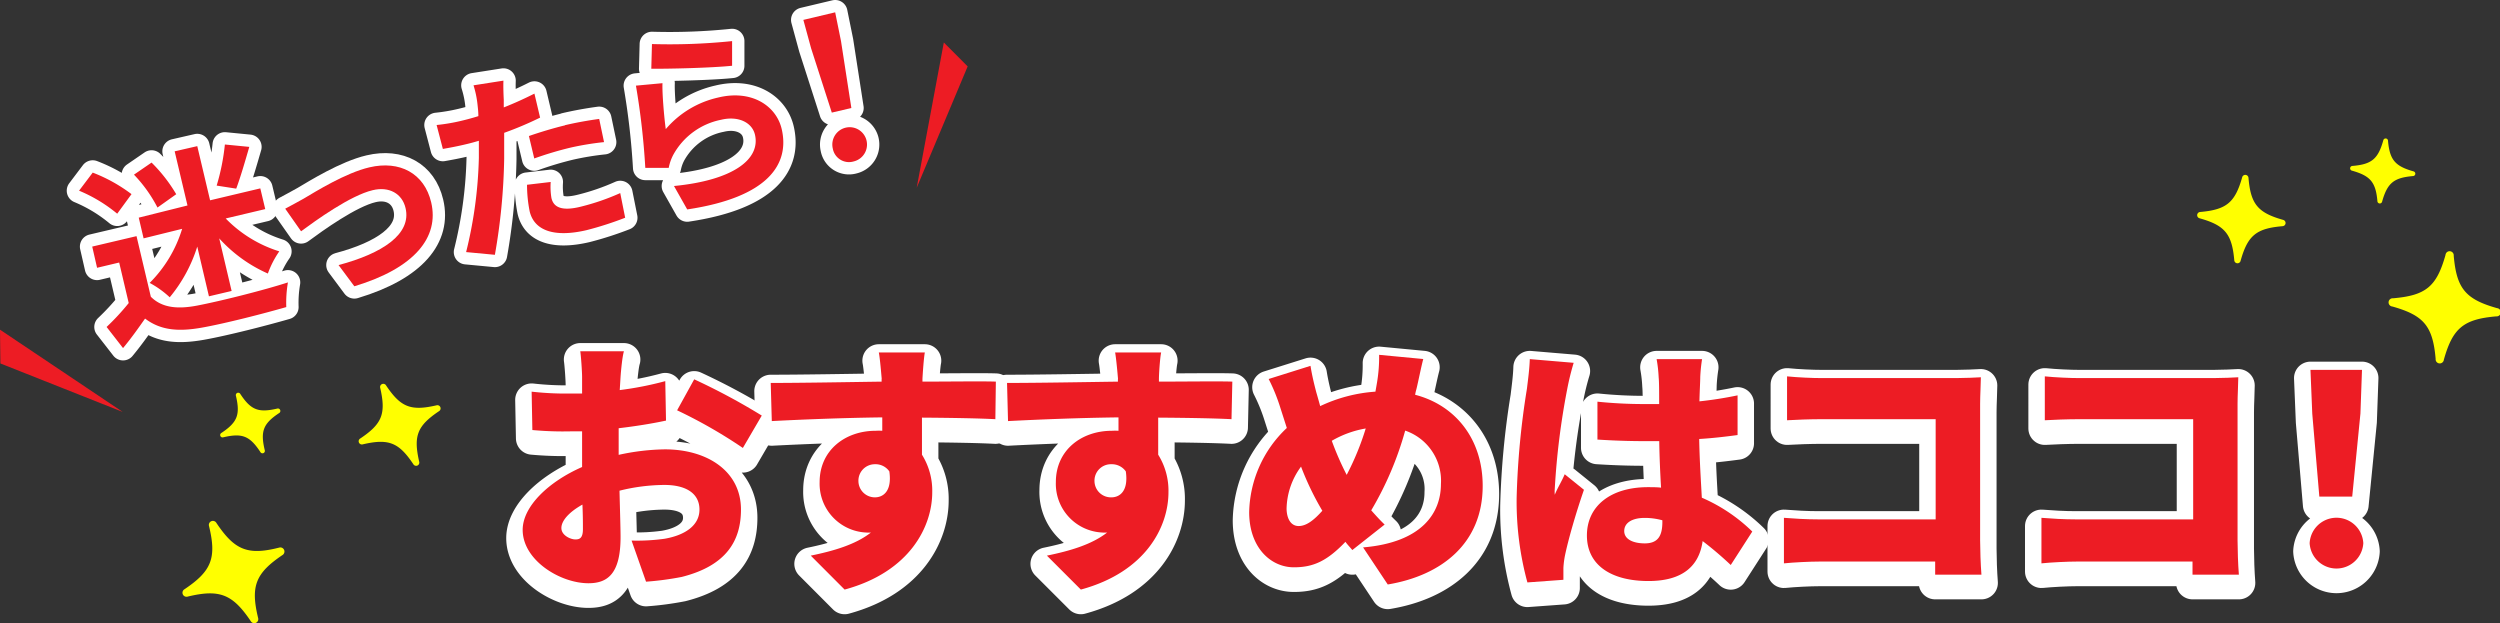
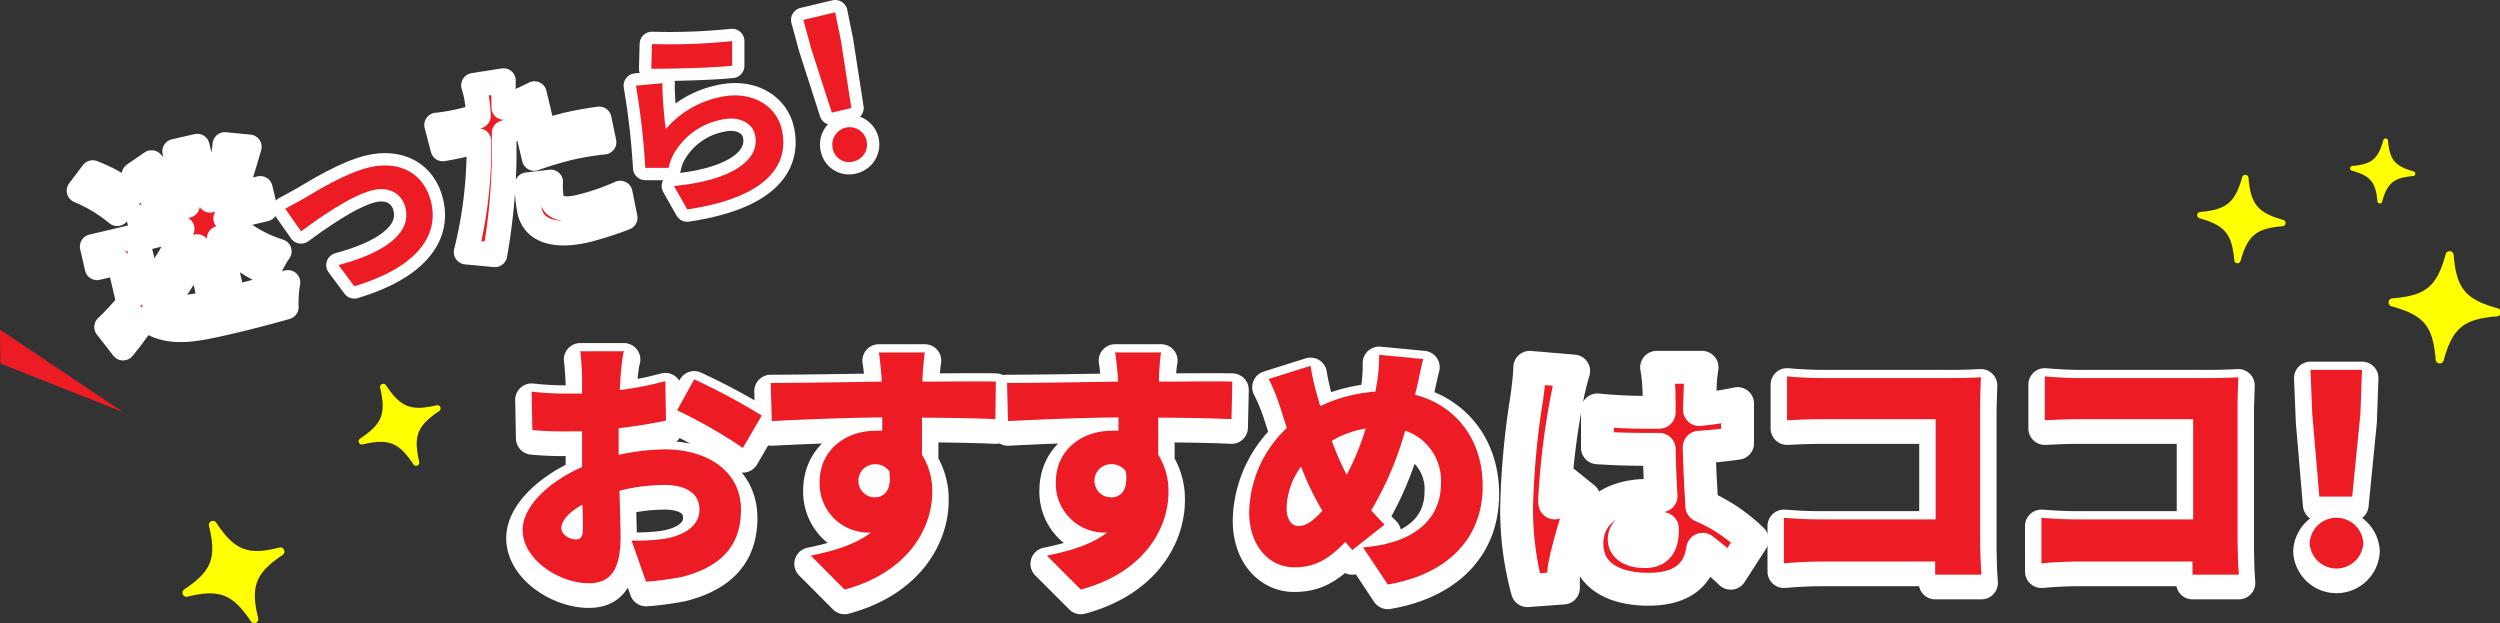
<svg xmlns="http://www.w3.org/2000/svg" viewBox="0 0 304.16 75.81">
  <rect x="0" y="0" width="304.16" height="75.81" fill="#333333" stroke="none" />
  <defs>
    <style>.cls-1,.cls-2,.cls-3{fill:#ed1c24;}.cls-1,.cls-3{stroke:#fff;stroke-linecap:round;stroke-linejoin:round;}.cls-1{stroke-width:4px;}.cls-3{stroke-width:3px;}.cls-4{fill:#ff0;}</style>
  </defs>
  <g id="Layer_2" data-name="Layer 2">
    <g id="Layer_1-2" data-name="Layer 1">
      <path class="cls-1" d="M75.5,46.83l-.1,1.63a40.57,40.57,0,0,0,5.54-1.09l.09,4.8c-1.76.38-3.8.7-5.76.93,0,.67,0,1.34,0,2v1.24a27.63,27.63,0,0,1,5.63-.67c5.06,0,9.25,2.59,9.25,7.33,0,3.74-1.73,6.81-7.2,8.19a36.4,36.4,0,0,1-4.35.58l-1.76-5a24.61,24.61,0,0,0,4-.22c2.46-.42,4.26-1.6,4.26-3.55s-1.61-3-4.26-3a23,23,0,0,0-5.47.7c.06,2.4.13,4.64.13,5.63,0,4.51-1.6,5.63-3.91,5.63-3.45,0-8-2.81-8-6.49,0-2.88,3.2-5.89,7.23-7.65,0-.83,0-1.66,0-2.49V53.48c-.51,0-1,0-1.37,0a41,41,0,0,1-4.68-.16l-.09-4.67a36.71,36.71,0,0,0,4.61.23c.48,0,1,0,1.53,0v-2c0-.67-.13-2.53-.22-3.14h5.31C75.72,44.33,75.56,46,75.5,46.83ZM70,66.63c.48,0,.92-.12.92-1.24,0-.61,0-1.7-.06-3-1.6.89-2.56,1.95-2.56,2.85S69.42,66.63,70,66.63ZM92.68,51.56l-2.3,3.94a59.91,59.91,0,0,0-8-4.58l2.08-3.77A78.84,78.84,0,0,1,92.68,51.56Z" />
      <path class="cls-1" d="M112.23,47.08v.35c3,0,7.27-.06,8.93,0L121.1,52c-1.89-.1-4.9-.16-8.93-.19,0,1.53,0,3.16,0,4.51a8.26,8.26,0,0,1,1.25,4.57c0,4.1-2.66,9.67-10.66,11.84l-4.12-4.13c2.78-.57,5.44-1.34,7.32-2.81a3.63,3.63,0,0,1-.57,0,5.94,5.94,0,0,1-5.67-6.14c0-3.87,3.11-6.24,6.82-6.24a6.87,6.87,0,0,1,.8,0c0-.54,0-1.09,0-1.63-4.8.06-9.54.25-13.44.45l-.13-4.64c3.71,0,9.38-.1,13.5-.16a1.59,1.59,0,0,1,0-.36c-.13-1.53-.25-2.71-.35-3.19h5.6C112.39,44.52,112.26,46.51,112.23,47.08Zm-5.79,14.43c1,0,2.11-.73,1.76-3.16a2.05,2.05,0,0,0-1.76-.87,2,2,0,0,0-2,2.08A2,2,0,0,0,106.44,61.51Z" />
      <path class="cls-1" d="M141,47.08v.35c3,0,7.26-.06,8.93,0L149.83,52c-1.89-.1-4.89-.16-8.92-.19,0,1.53,0,3.16,0,4.51a8.26,8.26,0,0,1,1.25,4.57c0,4.1-2.66,9.67-10.66,11.84l-4.13-4.13c2.79-.57,5.44-1.34,7.33-2.81a3.69,3.69,0,0,1-.58,0,5.93,5.93,0,0,1-5.66-6.14c0-3.87,3.1-6.24,6.82-6.24a7,7,0,0,1,.8,0c0-.54,0-1.09,0-1.63-4.8.06-9.53.25-13.44.45l-.12-4.64c3.71,0,9.37-.1,13.5-.16a1.59,1.59,0,0,1,0-.36c-.13-1.53-.26-2.71-.35-3.19h5.6C141.13,44.52,141,46.51,141,47.08Zm-5.79,14.43c1,0,2.11-.73,1.76-3.16a2.08,2.08,0,0,0-1.76-.87,2,2,0,0,0-2.05,2.08A2,2,0,0,0,135.18,61.51Z" />
      <path class="cls-1" d="M172.33,48.33a5.88,5.88,0,0,0-.16.7c4.93,1.28,8.22,5.41,8.22,11.08,0,7-5,10.91-11.55,12l-3-4.51c7.23-.61,9.47-4.25,9.47-7.71a6.44,6.44,0,0,0-4.35-6.5,39.81,39.81,0,0,1-4.13,9.7c.54.61,1.09,1.22,1.63,1.73l-3.93,3.1c-.29-.35-.58-.64-.84-1-2.24,2.34-3.9,3.1-6.27,3.1-2.78,0-5.44-2.36-5.44-6.71a14.44,14.44,0,0,1,4.58-10.24l-.77-2.4a22.33,22.33,0,0,0-1.44-3.56l5.09-1.6c.19,1.19.45,2.24.7,3.2.16.55.32,1.12.48,1.7a18.63,18.63,0,0,1,6.72-1.76c.07-.38.13-.74.19-1.09a18.74,18.74,0,0,0,.26-3.39l5.37.51C172.91,45.61,172.55,47.43,172.33,48.33ZM158,65c.93,0,1.85-.7,2.88-1.86a35,35,0,0,1-2.59-5.37,8.87,8.87,0,0,0-1.76,5.15C156.56,64.14,157.07,65,158,65Zm5.82-6.18a32.88,32.88,0,0,0,2.34-5.69,12.27,12.27,0,0,0-4.13,1.5A35.83,35.83,0,0,0,163.85,58.79Z" />
      <path class="cls-1" d="M190.67,48.36a89.81,89.81,0,0,0-1.51,12.1,4.65,4.65,0,0,0,0,.73c.38-.92.8-1.53,1.21-2.49l2.34,1.89c-1,2.88-1.92,6.11-2.31,8a10.53,10.53,0,0,0-.19,1.51c0,.35,0,.92,0,1.44l-4.38.32a37.37,37.37,0,0,1-1.31-10.27,97.59,97.59,0,0,1,1.25-13.28c.12-1,.32-2.44.35-3.62l5.34.45A31.15,31.15,0,0,0,190.67,48.36Zm16.19-1.53c0,.6-.07,1.66-.1,3a46.56,46.56,0,0,0,4.64-.73v4.83c-1.44.19-3,.38-4.67.48.06,2.94.22,5.22.32,7.14a20.33,20.33,0,0,1,6.14,4.12l-2.62,4.07a43,43,0,0,0-3.42-2.91c-.42,3-2.4,4.86-6.59,4.86-4.52,0-7.49-1.92-7.49-5.54s2.94-5.88,7.42-5.88c.54,0,1.09,0,1.6.06-.1-1.7-.19-3.65-.22-5.66-.61,0-1.22,0-1.8,0-1.92,0-3.84-.07-5.72-.19l0-4.61a56.15,56.15,0,0,0,5.72.29c.61,0,1.19,0,1.79,0,0-1.5,0-2.68-.06-3.26a16.79,16.79,0,0,0-.25-2.21h5.53A19.77,19.77,0,0,0,206.86,46.83Zm-6.75,20.28c1.53,0,2.14-.83,2.14-2.59V64.3a8.12,8.12,0,0,0-2.14-.29c-1.51,0-2.5.58-2.5,1.6S198.73,67.11,200.11,67.11Z" />
      <path class="cls-1" d="M221.64,47H238c1,0,2.56-.07,3-.1,0,.77-.09,2.18-.09,3.23V66.76c0,1.09.06,2.91.16,4.16h-5.63c0-.54,0-1.09,0-1.6H221.42c-1.22,0-3.23.1-4.38.22V64c1.24.1,2.72.19,4.22.19H235.5V52H221.64c-1.44,0-3.23.07-4.22.13V46.79C218.7,46.92,220.49,47,221.64,47Z" />
      <path class="cls-1" d="M253,47h16.32c1,0,2.56-.07,3-.1,0,.77-.09,2.18-.09,3.23V66.76c0,1.09.06,2.91.16,4.16h-5.64c0-.54,0-1.09,0-1.6h-14c-1.22,0-3.23.1-4.38.22V64c1.24.1,2.72.19,4.22.19h14.24V52H253c-1.44,0-3.23.07-4.22.13V46.79C250.06,46.92,251.85,47,253,47Z" />
      <path class="cls-1" d="M281,67.08a3.27,3.27,0,0,1,6.53,0,3.27,3.27,0,0,1-6.53,0Zm.32-15.74L281.1,46h6.27l-.19,5.31-1,10.11h-4Z" />
      <path class="cls-2" d="M75.5,45.83l-.1,1.63a40.57,40.57,0,0,0,5.54-1.09l.09,4.8c-1.76.38-3.8.7-5.76.93,0,.67,0,1.34,0,2v1.24a27.63,27.63,0,0,1,5.63-.67c5.06,0,9.25,2.59,9.25,7.33,0,3.74-1.73,6.81-7.2,8.19a36.4,36.4,0,0,1-4.35.58l-1.76-5a24.61,24.61,0,0,0,4-.22c2.46-.42,4.26-1.6,4.26-3.55s-1.61-3-4.26-3a23,23,0,0,0-5.47.7c.06,2.4.13,4.64.13,5.63,0,4.51-1.6,5.63-3.91,5.63-3.45,0-8-2.81-8-6.49,0-2.88,3.2-5.89,7.23-7.65,0-.83,0-1.66,0-2.49V52.48c-.51,0-1,0-1.37,0a41,41,0,0,1-4.68-.16l-.09-4.67a36.71,36.71,0,0,0,4.61.23c.48,0,1,0,1.53,0v-2c0-.67-.13-2.53-.22-3.14h5.31C75.72,43.33,75.56,45,75.5,45.83ZM70,65.63c.48,0,.92-.12.92-1.24,0-.61,0-1.7-.06-3-1.6.89-2.56,1.95-2.56,2.85S69.42,65.63,70,65.63ZM92.68,50.56l-2.3,3.94a59.91,59.91,0,0,0-8-4.58l2.08-3.77A78.84,78.84,0,0,1,92.68,50.56Z" />
      <path class="cls-2" d="M112.23,46.08v.35c3,0,7.27-.06,8.93,0L121.1,51c-1.89-.1-4.9-.16-8.93-.19,0,1.53,0,3.16,0,4.51a8.26,8.26,0,0,1,1.25,4.57c0,4.1-2.66,9.67-10.66,11.84l-4.12-4.13c2.78-.57,5.44-1.34,7.32-2.81a3.63,3.63,0,0,1-.57,0,5.94,5.94,0,0,1-5.67-6.14c0-3.87,3.11-6.24,6.82-6.24a6.87,6.87,0,0,1,.8,0c0-.54,0-1.09,0-1.63-4.8.06-9.54.25-13.44.45l-.13-4.64c3.71,0,9.38-.1,13.5-.16a1.59,1.59,0,0,1,0-.36c-.13-1.53-.25-2.71-.35-3.19h5.6C112.39,43.52,112.26,45.51,112.23,46.08Zm-5.79,14.43c1,0,2.11-.73,1.76-3.16a2.05,2.05,0,0,0-1.76-.87,2,2,0,0,0-2,2.08A2,2,0,0,0,106.44,60.51Z" />
      <path class="cls-2" d="M141,46.08v.35c3,0,7.26-.06,8.93,0L149.83,51c-1.89-.1-4.89-.16-8.92-.19,0,1.53,0,3.16,0,4.51a8.26,8.26,0,0,1,1.25,4.57c0,4.1-2.66,9.67-10.66,11.84l-4.13-4.13c2.79-.57,5.44-1.34,7.33-2.81a3.69,3.69,0,0,1-.58,0,5.93,5.93,0,0,1-5.66-6.14c0-3.87,3.1-6.24,6.82-6.24a7,7,0,0,1,.8,0c0-.54,0-1.09,0-1.63-4.8.06-9.53.25-13.44.45l-.12-4.64c3.71,0,9.37-.1,13.5-.16a1.59,1.59,0,0,1,0-.36c-.13-1.53-.26-2.71-.35-3.19h5.6C141.13,43.52,141,45.51,141,46.08Zm-5.79,14.43c1,0,2.11-.73,1.76-3.16a2.08,2.08,0,0,0-1.76-.87,2,2,0,0,0-2.05,2.08A2,2,0,0,0,135.18,60.51Z" />
      <path class="cls-2" d="M172.33,47.33a5.88,5.88,0,0,0-.16.7c4.93,1.28,8.22,5.41,8.22,11.08,0,7-5,10.91-11.55,12l-3-4.51c7.23-.61,9.47-4.25,9.47-7.71a6.44,6.44,0,0,0-4.35-6.5,39.81,39.81,0,0,1-4.13,9.7c.54.61,1.09,1.22,1.63,1.73l-3.93,3.1c-.29-.35-.58-.64-.84-1-2.24,2.34-3.9,3.1-6.27,3.1-2.78,0-5.44-2.36-5.44-6.71a14.44,14.44,0,0,1,4.58-10.24l-.77-2.4a22.33,22.33,0,0,0-1.44-3.56l5.09-1.6c.19,1.19.45,2.24.7,3.2.16.55.32,1.12.48,1.7a18.63,18.63,0,0,1,6.72-1.76c.07-.38.13-.74.19-1.09a18.74,18.74,0,0,0,.26-3.39l5.37.51C172.91,44.61,172.55,46.43,172.33,47.33ZM158,64c.93,0,1.85-.7,2.88-1.86a35,35,0,0,1-2.59-5.37,8.87,8.87,0,0,0-1.76,5.15C156.56,63.14,157.07,64,158,64Zm5.82-6.18a32.88,32.88,0,0,0,2.34-5.69,12.27,12.27,0,0,0-4.13,1.5A35.83,35.83,0,0,0,163.85,57.79Z" />
-       <path class="cls-2" d="M190.67,47.36a89.81,89.81,0,0,0-1.51,12.1,4.65,4.65,0,0,0,0,.73c.38-.92.8-1.53,1.21-2.49l2.34,1.89c-1,2.88-1.92,6.11-2.31,8a10.53,10.53,0,0,0-.19,1.51c0,.35,0,.92,0,1.44l-4.38.32a37.37,37.37,0,0,1-1.31-10.27,97.59,97.59,0,0,1,1.25-13.28c.12-1,.32-2.44.35-3.62l5.34.45A31.15,31.15,0,0,0,190.67,47.36Zm16.19-1.53c0,.6-.07,1.66-.1,3a46.56,46.56,0,0,0,4.64-.73v4.83c-1.44.19-3,.38-4.67.48.06,2.94.22,5.22.32,7.14a20.33,20.33,0,0,1,6.14,4.12l-2.62,4.07a43,43,0,0,0-3.42-2.91c-.42,3-2.4,4.86-6.59,4.86-4.52,0-7.49-1.92-7.49-5.54s2.94-5.88,7.42-5.88c.54,0,1.09,0,1.6.06-.1-1.7-.19-3.65-.22-5.66-.61,0-1.22,0-1.8,0-1.92,0-3.84-.07-5.72-.19l0-4.61a56.15,56.15,0,0,0,5.72.29c.61,0,1.19,0,1.79,0,0-1.5,0-2.68-.06-3.26a16.79,16.79,0,0,0-.25-2.21h5.53A19.77,19.77,0,0,0,206.86,45.83Zm-6.75,20.28c1.53,0,2.14-.83,2.14-2.59V63.3a8.12,8.12,0,0,0-2.14-.29c-1.51,0-2.5.58-2.5,1.6S198.73,66.11,200.11,66.11Z" />
      <path class="cls-2" d="M221.64,46H238c1,0,2.56-.07,3-.1,0,.77-.09,2.18-.09,3.23V65.76c0,1.09.06,2.91.16,4.16h-5.63c0-.54,0-1.09,0-1.6H221.42c-1.22,0-3.23.1-4.38.22V63c1.24.1,2.72.19,4.22.19H235.5V51H221.64c-1.44,0-3.23.07-4.22.13V45.79C218.7,45.92,220.49,46,221.64,46Z" />
      <path class="cls-2" d="M253,46h16.32c1,0,2.56-.07,3-.1,0,.77-.09,2.18-.09,3.23V65.76c0,1.09.06,2.91.16,4.16h-5.64c0-.54,0-1.09,0-1.6h-14c-1.22,0-3.23.1-4.38.22V63c1.24.1,2.72.19,4.22.19h14.24V51H253c-1.44,0-3.23.07-4.22.13V45.79C250.06,45.92,251.85,46,253,46Z" />
      <path class="cls-2" d="M281,66.08a3.27,3.27,0,0,1,6.53,0,3.27,3.27,0,0,1-6.53,0Zm.32-15.74L281.1,45h6.27l-.19,5.31-1,10.11h-4Z" />
      <path class="cls-3" d="M14.26,26a18.19,18.19,0,0,0-4.64-2.8L11.28,21A19.19,19.19,0,0,1,16,23.62Zm4.09,10.1c1.33,1.34,3.23,1.55,5.68,1.07,2.76-.53,8-1.84,11-2.81a14.74,14.74,0,0,0-.2,3c-2.77.8-7.45,2-10.26,2.5s-5,.36-6.92-1.1c-.81,1.15-1.62,2.31-2.68,3.59l-2-2.57a29.31,29.31,0,0,0,2.69-2.91l-1.16-4.93-2.69.64L11.22,30l5.39-1.27Zm.81-10.85a17,17,0,0,0-2.86-4l2.14-1.47a18.77,18.77,0,0,1,3,3.85ZM24,30a18.13,18.13,0,0,1-3.35,6.17,11.64,11.64,0,0,0-2.44-1.75,15.78,15.78,0,0,0,3.95-6.58L17.47,29l-.59-2.52L22.81,25l-1.56-6.59L24,17.78l1.56,6.59,6.11-1.45.6,2.52-4.81,1.14a15.51,15.51,0,0,0,6.52,4,11.5,11.5,0,0,0-1.39,2.7A17.49,17.49,0,0,1,26.67,29l1.51,6.4-2.76.65Zm6.33-12.13c-.52,1.79-1.09,3.75-1.59,5.08l-2.38-.37a26.57,26.57,0,0,0,1-5Z" />
      <path class="cls-3" d="M36.94,24.17c1.47-.87,5.12-3.14,8-3.81,3.69-.87,6.69.73,7.52,4.26,1,4.23-2,8-9.35,10.21l-1.92-2.58c5.32-1.41,8.91-3.76,8.15-6.94-.41-1.75-2-2.66-4-2.17-2.71.64-6.92,3.68-8.71,5l-1.93-2.75C35.28,25.08,36.29,24.54,36.94,24.17Z" />
      <path class="cls-3" d="M61.29,12.13c0,.27,0,.59,0,.94,1.27-.5,2.52-1.07,3.73-1.68l.69,2.92a41.89,41.89,0,0,1-4.37,1.85c0,1.06,0,2.14,0,3.16A73.75,73.75,0,0,1,60.21,31l-3.5-.33a52.39,52.39,0,0,0,1.55-11.46c0-.67,0-1.37,0-2.08-.53.15-1,.29-1.53.41-1.12.27-2,.43-2.85.58l-.76-2.91a22.8,22.8,0,0,0,3-.51c.68-.16,1.37-.35,2.08-.57,0-.53-.06-1-.1-1.38a12,12,0,0,0-.49-2.37l3.64-.57C61.22,10.5,61.26,11.6,61.29,12.13Zm5.81,12c.24,1,1.12,1.64,3.62,1a28.11,28.11,0,0,0,4.74-1.64l.6,3A40.47,40.47,0,0,1,71.37,28c-3.93.92-6.37.07-6.93-2.29a16.75,16.75,0,0,1-.32-3.23L67,22.14A8.34,8.34,0,0,0,67.1,24.15Zm1.64-8.9c1.33-.31,2.75-.57,4.16-.76l.59,2.82a35.2,35.2,0,0,0-4.08.67A42.25,42.25,0,0,0,65,19.28l-.65-2.73C65.59,16.12,67.24,15.61,68.74,15.25Z" />
      <path class="cls-3" d="M81,15.71a11.75,11.75,0,0,1,6.36-3.84c4.09-1,7.07,1,7.74,3.81,1,4.25-1.58,8.32-11.49,9.8L82,22.63c7.24-.7,10.55-3.28,9.85-6.25-.36-1.52-2.08-2.3-4.11-1.81a8.53,8.53,0,0,0-5.84,4.29,5.7,5.7,0,0,0-.54,1.56l-2.85,0a90.09,90.09,0,0,0-1.14-10l3.23-.3C80.55,11.4,80.81,14.35,81,15.71ZM89.07,5l0,3c-2.43.26-7.9.39-9.83.36l.08-3A73.88,73.88,0,0,0,89.07,5Z" />
      <path class="cls-3" d="M98.68,5.87l-.94-3.45,3.87-.92L102.32,5l1.26,8.14-2.38.56Zm2.64,12.2a2.11,2.11,0,1,1,2.54,1.57A2,2,0,0,1,101.32,18.07Z" />
-       <path class="cls-2" d="M14.26,26a18.19,18.19,0,0,0-4.64-2.8L11.28,21A19.19,19.19,0,0,1,16,23.62Zm4.09,10.1c1.33,1.34,3.23,1.55,5.68,1.07,2.76-.53,8-1.84,11-2.81a14.74,14.74,0,0,0-.2,3c-2.77.8-7.45,2-10.26,2.5s-5,.36-6.92-1.1c-.81,1.15-1.62,2.31-2.68,3.59l-2-2.57a29.31,29.31,0,0,0,2.69-2.91l-1.16-4.93-2.69.64L11.22,30l5.39-1.27Zm.81-10.85a17,17,0,0,0-2.86-4l2.14-1.47a18.77,18.77,0,0,1,3,3.85ZM24,30a18.13,18.13,0,0,1-3.35,6.17,11.64,11.64,0,0,0-2.44-1.75,15.78,15.78,0,0,0,3.95-6.58L17.47,29l-.59-2.52L22.81,25l-1.56-6.59L24,17.78l1.56,6.59,6.11-1.45.6,2.52-4.81,1.14a15.51,15.51,0,0,0,6.52,4,11.5,11.5,0,0,0-1.39,2.7A17.49,17.49,0,0,1,26.67,29l1.51,6.4-2.76.65Zm6.33-12.13c-.52,1.79-1.09,3.75-1.59,5.08l-2.38-.37a26.57,26.57,0,0,0,1-5Z" />
      <path class="cls-2" d="M36.94,24.17c1.47-.87,5.12-3.14,8-3.81,3.69-.87,6.69.73,7.52,4.26,1,4.23-2,8-9.35,10.21l-1.92-2.58c5.32-1.41,8.91-3.76,8.15-6.94-.41-1.75-2-2.66-4-2.17-2.71.64-6.92,3.68-8.71,5l-1.93-2.75C35.28,25.08,36.29,24.54,36.94,24.17Z" />
-       <path class="cls-2" d="M61.29,12.13c0,.27,0,.59,0,.94,1.27-.5,2.52-1.07,3.73-1.68l.69,2.92a41.89,41.89,0,0,1-4.37,1.85c0,1.06,0,2.14,0,3.16A73.75,73.75,0,0,1,60.21,31l-3.5-.33a52.39,52.39,0,0,0,1.55-11.46c0-.67,0-1.37,0-2.08-.53.15-1,.29-1.53.41-1.12.27-2,.43-2.85.58l-.76-2.91a22.8,22.8,0,0,0,3-.51c.68-.16,1.37-.35,2.08-.57,0-.53-.06-1-.1-1.38a12,12,0,0,0-.49-2.37l3.64-.57C61.22,10.5,61.26,11.6,61.29,12.13Zm5.81,12c.24,1,1.12,1.64,3.62,1a28.11,28.11,0,0,0,4.74-1.64l.6,3A40.47,40.47,0,0,1,71.37,28c-3.93.92-6.37.07-6.93-2.29a16.75,16.75,0,0,1-.32-3.23L67,22.14A8.34,8.34,0,0,0,67.1,24.15Zm1.64-8.9c1.33-.31,2.75-.57,4.16-.76l.59,2.82a35.2,35.2,0,0,0-4.08.67A42.25,42.25,0,0,0,65,19.28l-.65-2.73C65.59,16.12,67.24,15.61,68.74,15.25Z" />
      <path class="cls-2" d="M81,15.71a11.75,11.75,0,0,1,6.36-3.84c4.09-1,7.07,1,7.74,3.81,1,4.25-1.58,8.32-11.49,9.8L82,22.63c7.24-.7,10.55-3.28,9.85-6.25-.36-1.52-2.08-2.3-4.11-1.81a8.53,8.53,0,0,0-5.84,4.29,5.7,5.7,0,0,0-.54,1.56l-2.85,0a90.09,90.09,0,0,0-1.14-10l3.23-.3C80.55,11.4,80.81,14.35,81,15.71ZM89.07,5l0,3c-2.43.26-7.9.39-9.83.36l.08-3A73.88,73.88,0,0,0,89.07,5Z" />
      <path class="cls-2" d="M98.68,5.87l-.94-3.45,3.87-.92L102.32,5l1.26,8.14-2.38.56Zm2.64,12.2a2.11,2.11,0,1,1,2.54,1.57A2,2,0,0,1,101.32,18.07Z" />
-       <polygon class="cls-2" points="114.83 5.17 111.53 22.84 117.73 8.08 114.83 5.17" />
      <polygon class="cls-2" points="0 40.11 14.93 50.12 0.05 44.22 0 40.11" />
      <path class="cls-4" d="M30.52,75.59c-2.23-3.32-3.81-3.94-7.71-3a.49.49,0,0,1-.38-.89c3.32-2.22,3.94-3.81,3-7.7a.49.49,0,0,1,.89-.39c2.22,3.32,3.81,4,7.7,3a.5.5,0,0,1,.39.89c-3.32,2.23-3.95,3.81-3,7.71A.49.49,0,0,1,30.52,75.59Z" />
      <path class="cls-4" d="M50.29,56.48c-1.77-2.65-3-3.15-6.15-2.42a.39.39,0,0,1-.31-.71c2.66-1.78,3.15-3,2.43-6.15a.39.39,0,0,1,.71-.31c1.77,2.65,3,3.15,6.15,2.42a.39.39,0,0,1,.3.71c-2.65,1.78-3.14,3-2.42,6.15A.39.39,0,0,1,50.29,56.48Z" />
-       <path class="cls-4" d="M31.68,55c-1.31-2-2.24-2.33-4.54-1.79a.29.29,0,0,1-.23-.52c2-1.32,2.33-2.25,1.79-4.55a.29.29,0,0,1,.53-.22c1.31,2,2.24,2.32,4.54,1.78a.3.3,0,0,1,.23.53c-2,1.31-2.33,2.25-1.79,4.54A.29.29,0,0,1,31.68,55Z" />
      <path class="cls-4" d="M297.33,43.76c1.08-3.85,2.4-4.93,6.38-5.27a.5.5,0,0,0,.09-1c-3.84-1.08-4.93-2.4-5.27-6.38a.5.5,0,0,0-1-.09c-1.08,3.85-2.39,4.93-6.38,5.27a.5.5,0,0,0-.09,1c3.85,1.08,4.93,2.4,5.27,6.38A.5.5,0,0,0,297.33,43.76Z" />
      <path class="cls-4" d="M272.6,31.73c.86-3.08,1.91-3.94,5.09-4.21a.39.39,0,0,0,.08-.77c-3.08-.87-3.94-1.92-4.21-5.1a.39.39,0,0,0-.77-.07c-.87,3.07-1.92,3.93-5.1,4.21a.39.39,0,0,0-.07.77c3.07.86,3.93,1.91,4.21,5.09A.39.39,0,0,0,272.6,31.73Z" />
      <path class="cls-4" d="M289.82,24.52c.64-2.26,1.42-2.9,3.77-3.1a.29.29,0,0,0,.05-.57c-2.27-.64-2.91-1.42-3.11-3.77a.29.29,0,0,0-.57,0c-.64,2.27-1.41,2.91-3.76,3.11a.29.29,0,0,0-.06.57c2.27.64,2.91,1.41,3.11,3.76A.29.29,0,0,0,289.82,24.52Z" />
    </g>
  </g>
</svg>